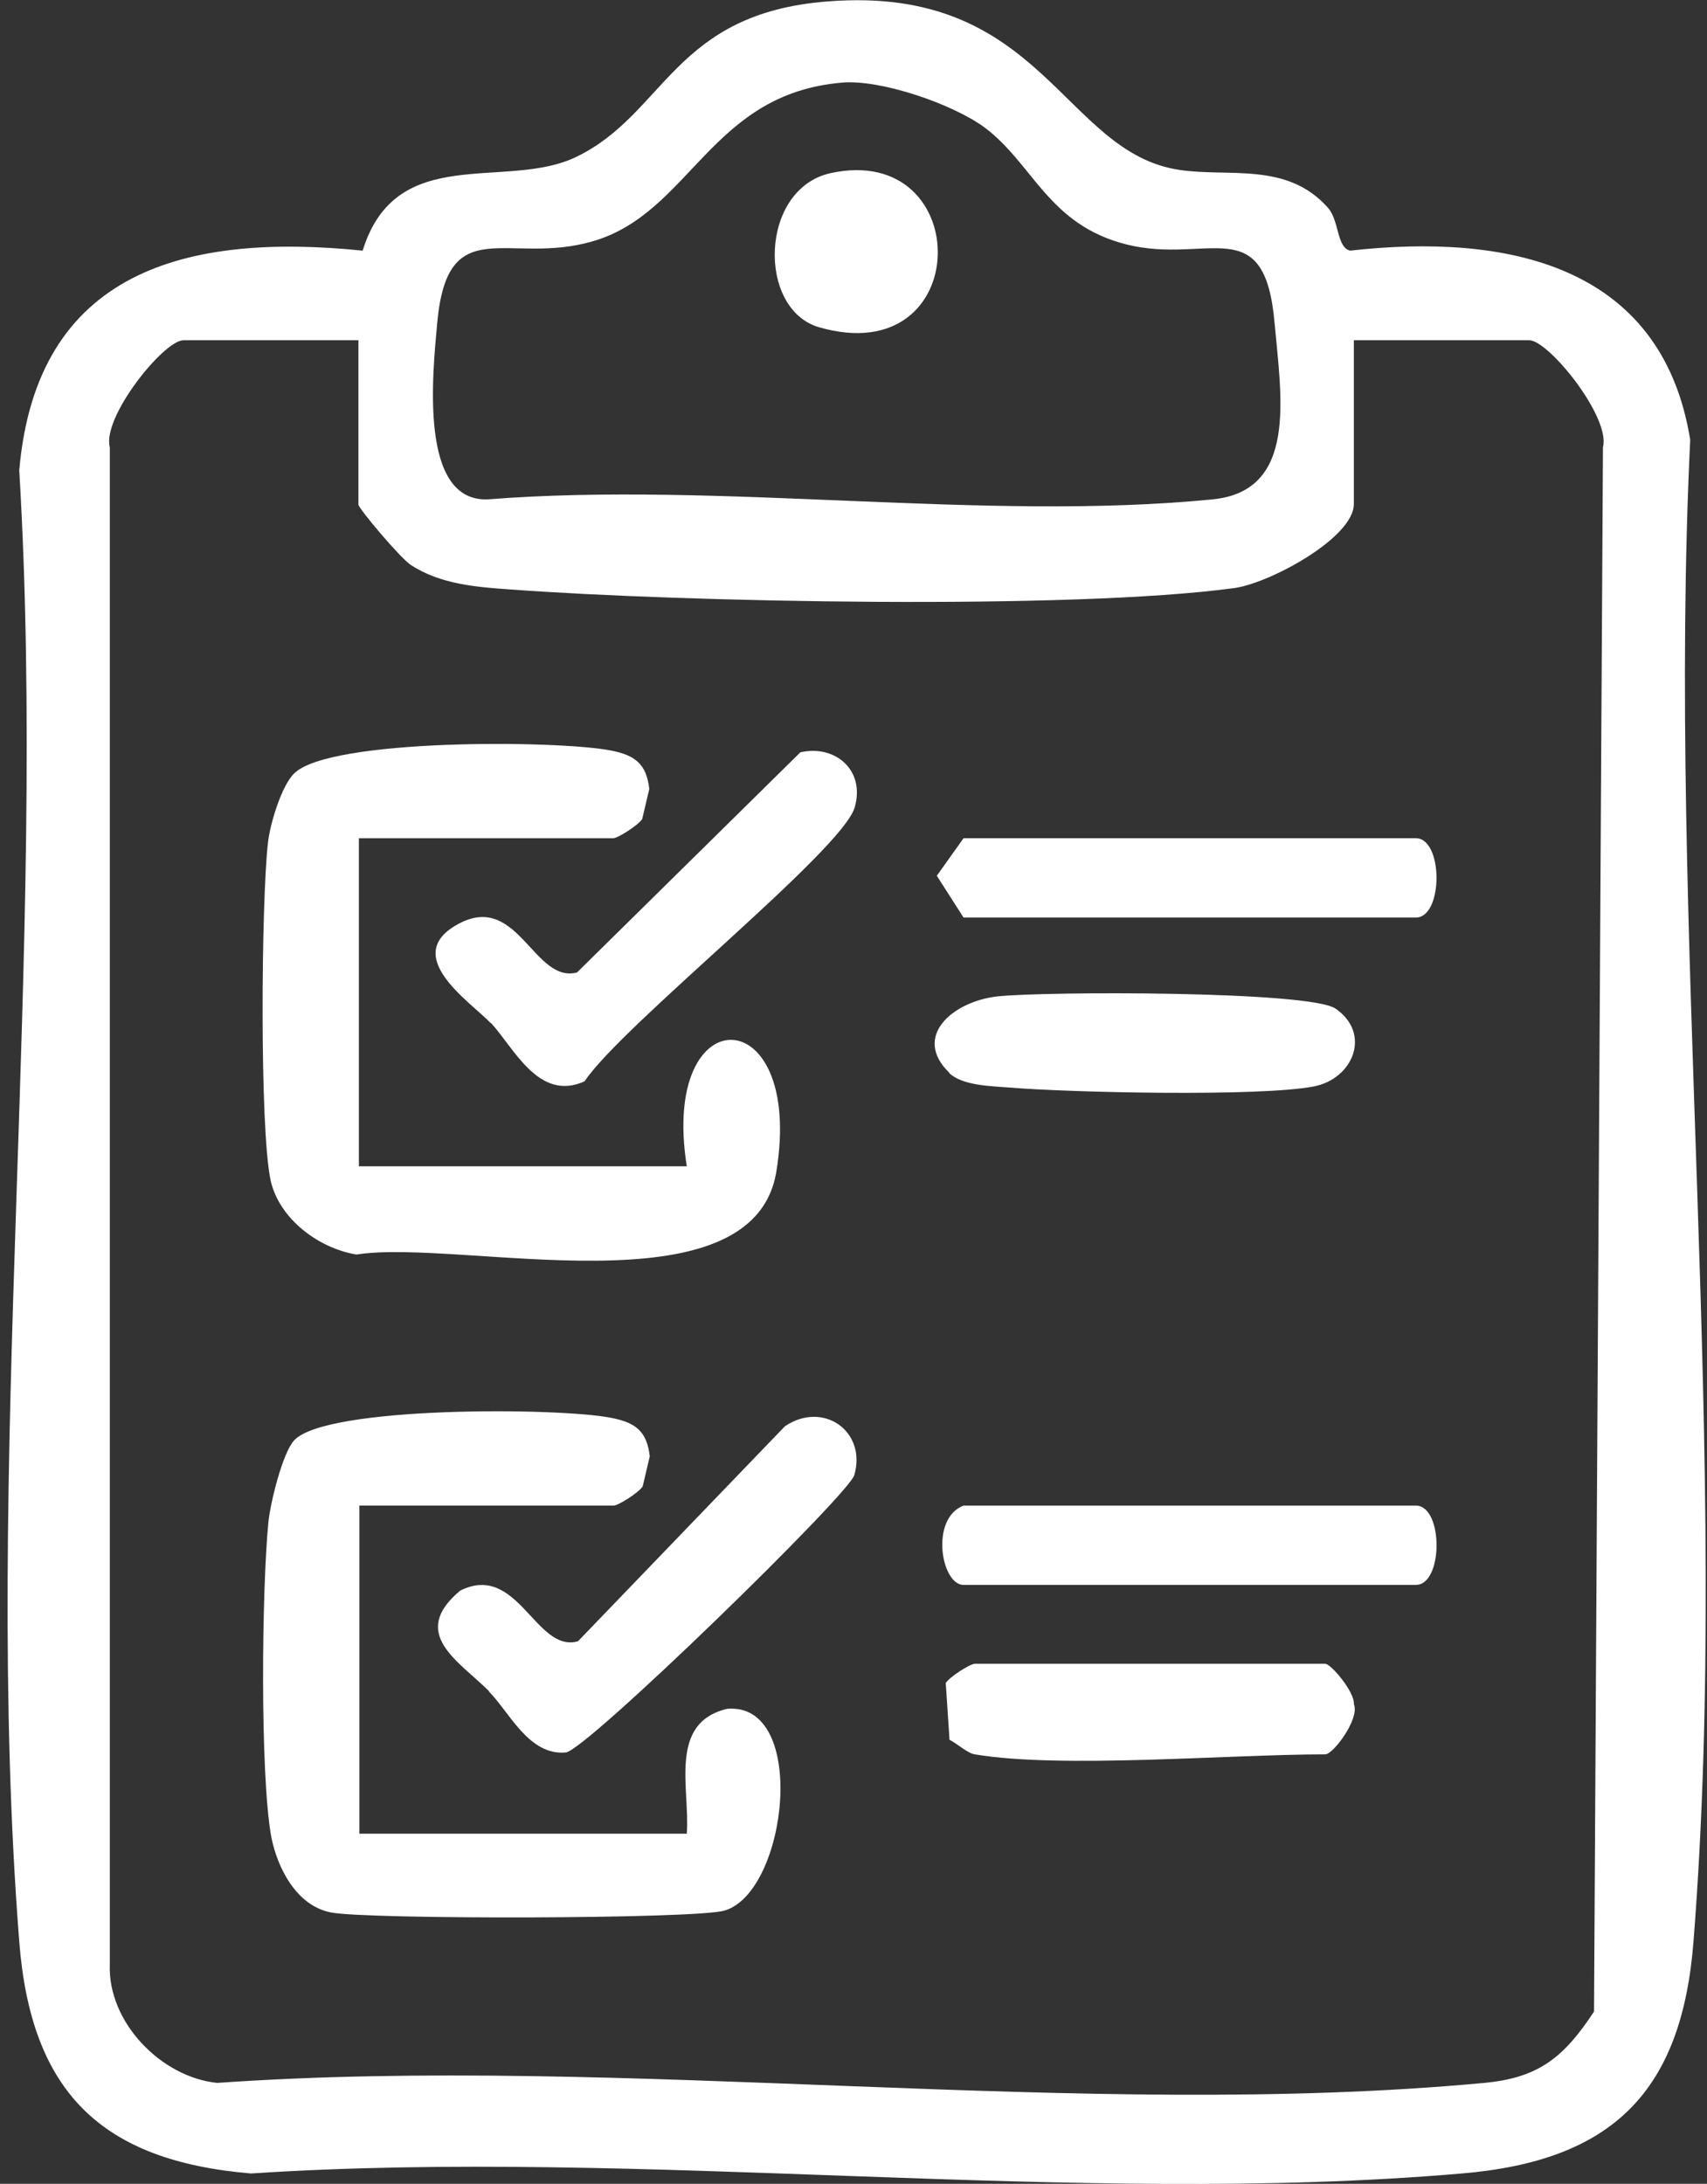
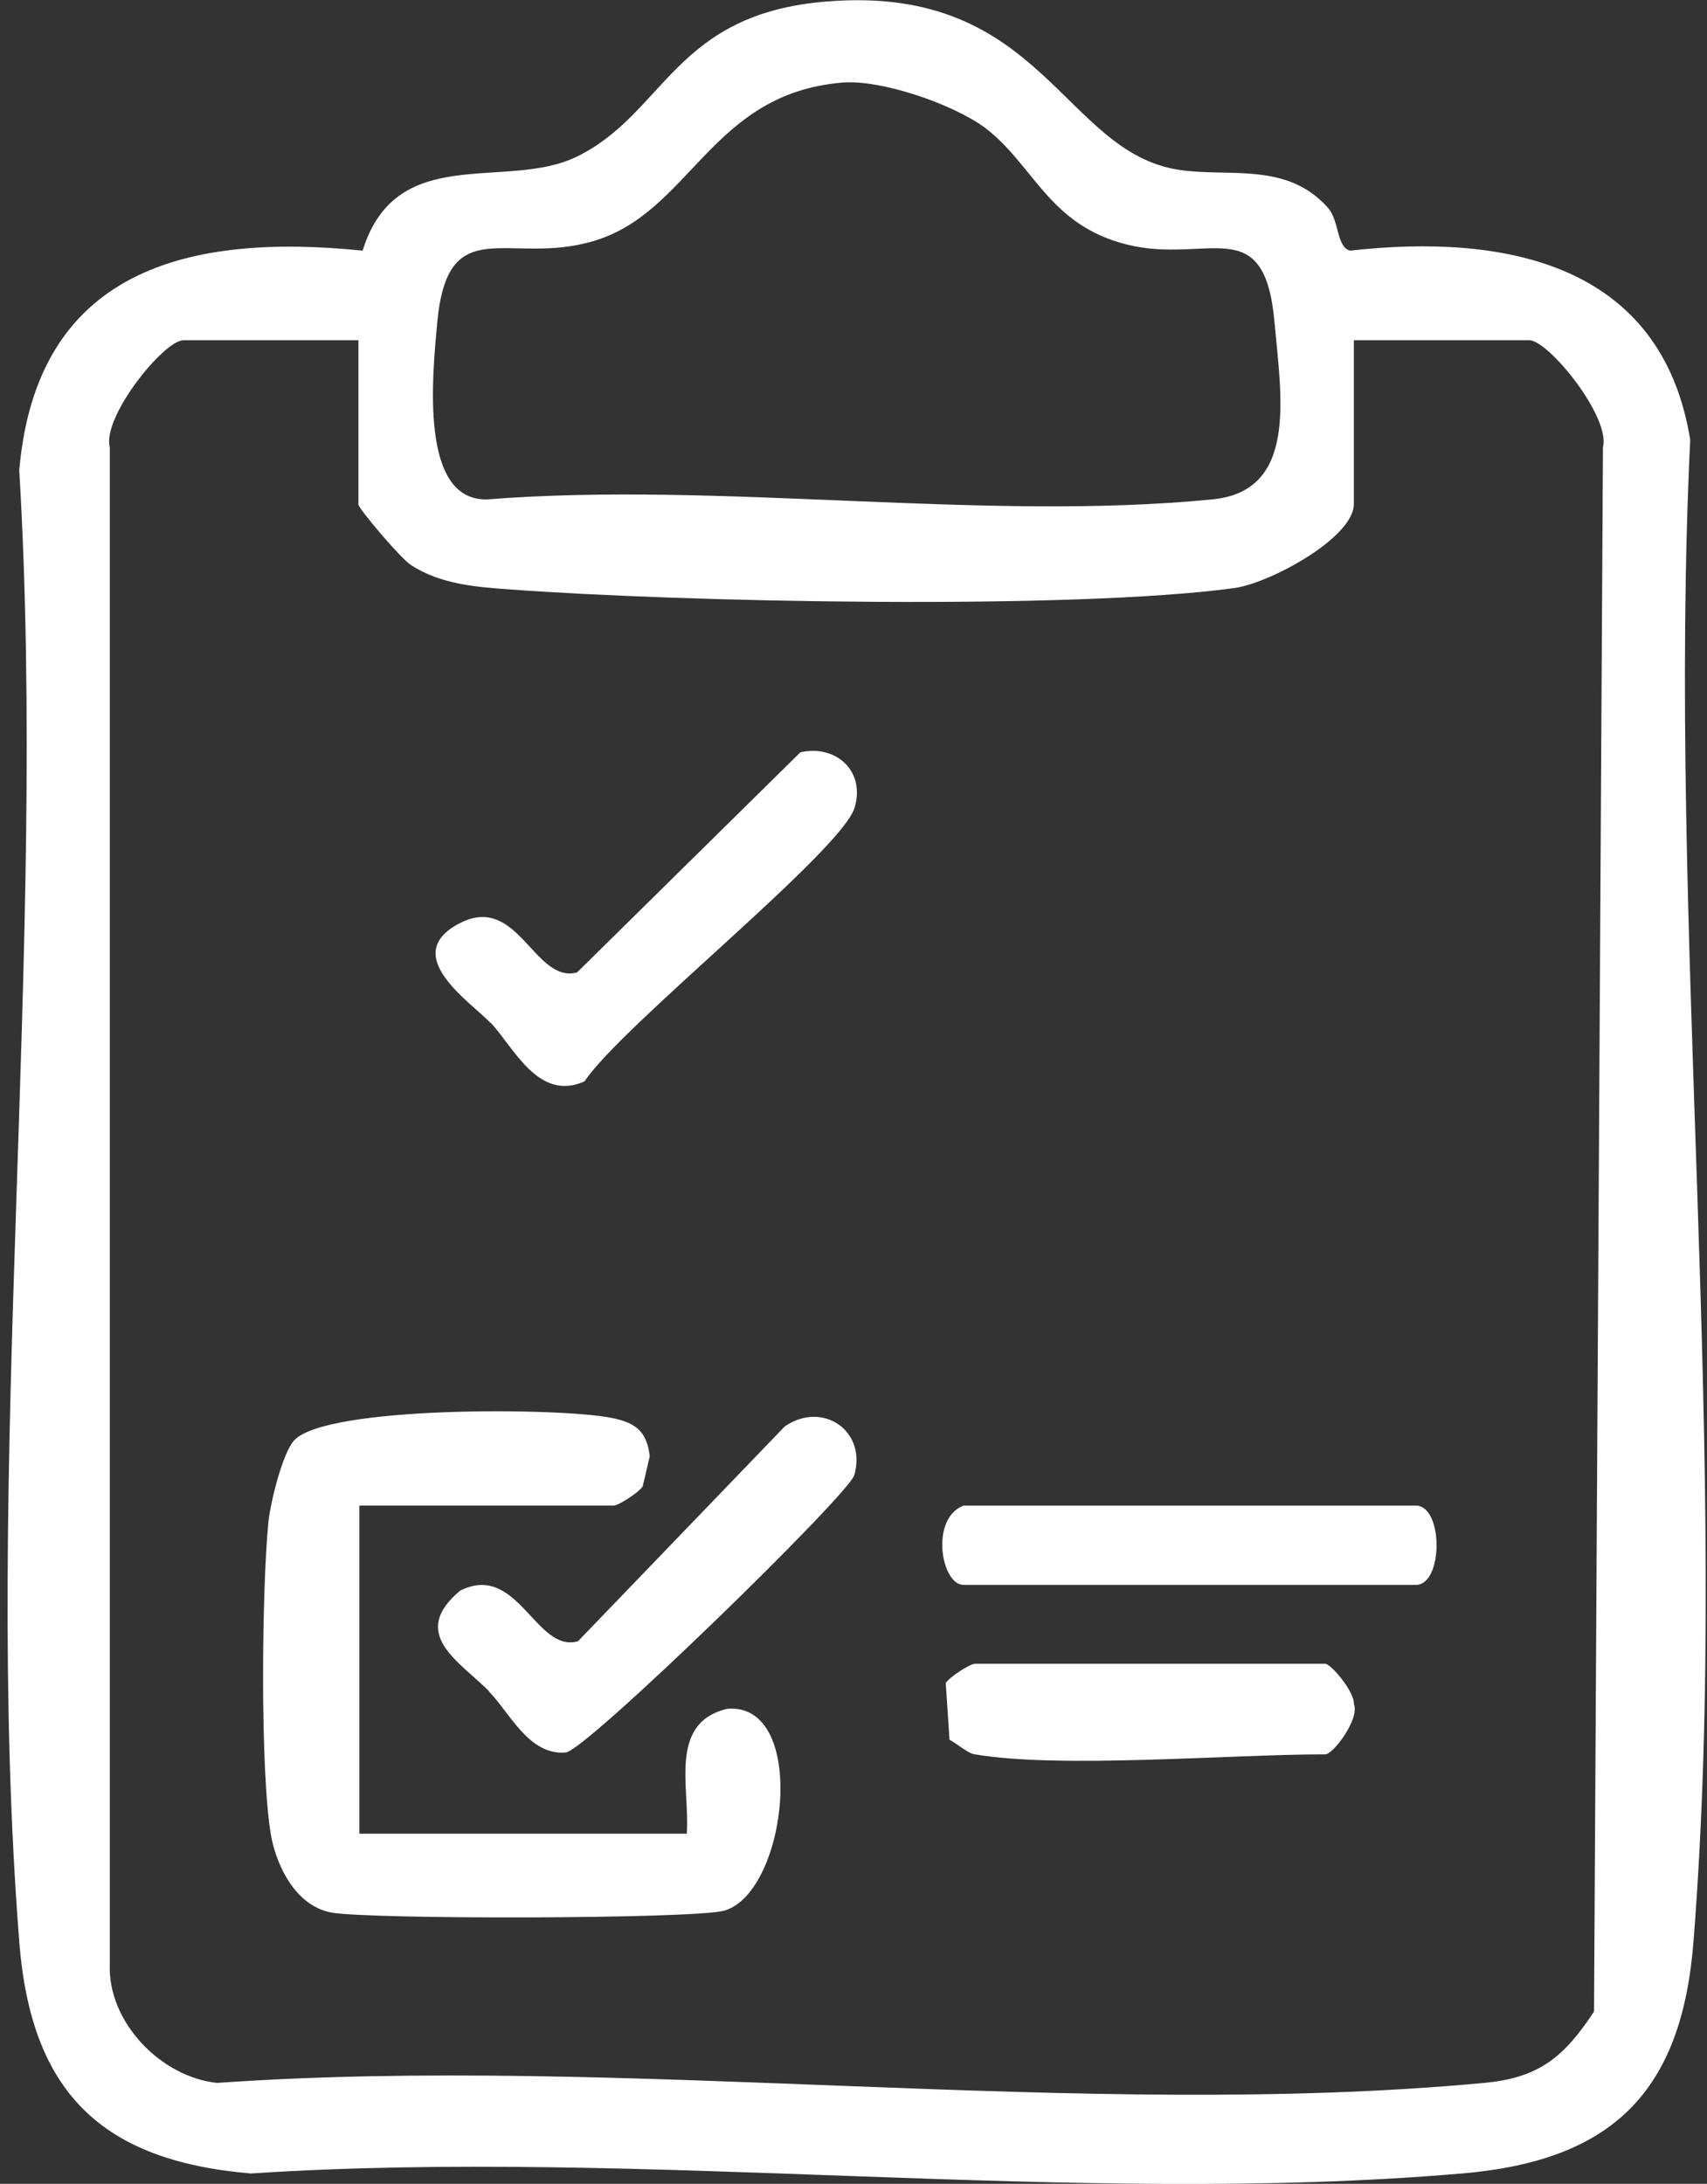
<svg xmlns="http://www.w3.org/2000/svg" width="61" height="78" viewBox="0 0 61 78" fill="none">
  <rect x="0" y="0" width="61" height="78" fill="#333333" stroke="none" />
  <g clip-path="url(#clip0_423_167)">
    <path d="M12.825 12.153H6.556C5.851 12.153 3.639 14.903 3.924 15.976V70.155C3.84 72.234 5.768 74.195 7.762 74.396C22.33 73.373 38.691 75.737 53.04 74.396C55.002 74.212 55.89 73.474 56.963 71.848L57.282 15.976C57.566 14.903 55.337 12.153 54.65 12.153H48.38V18.004C48.38 19.211 45.363 20.837 44.105 21.005C38.289 21.793 24.375 21.508 18.256 21.055C17.033 20.971 15.742 20.87 14.686 20.183C14.3 19.932 12.808 18.155 12.808 18.021V12.17L12.825 12.153ZM30.108 2.95C25.381 3.336 24.694 7.594 21.19 8.616C18.156 9.505 15.993 7.493 15.624 11.533C15.457 13.377 14.971 17.937 17.435 17.836C25.733 17.183 35.171 18.641 43.334 17.836C46.385 17.535 45.782 14.165 45.547 11.533C45.195 7.493 43.167 9.455 40.267 8.734C37.45 8.03 36.931 5.851 35.171 4.543C34.047 3.722 31.499 2.833 30.091 2.95M47.458 7.426C47.861 7.879 47.76 8.834 48.246 8.952C53.778 8.332 59.377 9.404 60.4 15.707C59.561 33.108 61.875 52.151 60.517 69.35C60.098 74.715 57.617 77.179 52.236 77.631C38.423 78.822 22.967 76.709 8.969 77.631C3.605 77.179 1.107 74.715 0.688 69.35C-0.636 52.453 1.711 33.879 0.688 16.797C1.309 9.639 6.69 8.315 12.959 8.952C14.166 5.063 18.089 6.823 20.603 5.599C23.788 4.057 24.073 0.469 29.588 0.05C37.266 -0.553 37.97 5.448 42.144 6.068C43.904 6.337 46 5.767 47.458 7.426Z" fill="white" />
-     <path d="M24.543 41.657C23.57 35.555 28.75 35.656 27.744 41.842C26.906 46.971 16.429 44.222 12.741 44.809C11.4 44.591 9.992 43.552 9.674 42.177C9.271 40.333 9.338 32.219 9.573 30.124C9.64 29.454 10.059 28.062 10.512 27.626C11.769 26.369 19.933 26.436 21.827 26.805C22.682 26.973 23.101 27.274 23.202 28.18L22.95 29.252C22.816 29.47 22.078 29.94 21.911 29.94H12.825V41.657H24.543Z" fill="white" />
    <path d="M24.543 65.494C24.66 63.868 23.872 61.538 25.985 61.035C28.901 60.784 28.147 67.59 25.884 68.243C24.828 68.545 13.161 68.562 11.836 68.31C10.596 68.076 9.909 66.718 9.691 65.595C9.288 63.315 9.355 56.794 9.59 54.38C9.657 53.693 10.093 51.899 10.512 51.446C11.652 50.206 20.017 50.273 21.844 50.642C22.699 50.809 23.118 51.111 23.219 52.016L22.967 53.089C22.833 53.307 22.096 53.776 21.928 53.776H12.842V65.494H24.56H24.543Z" fill="white" />
    <path d="M17.536 36.544C16.849 35.807 14.2 34.097 16.463 32.957C18.525 31.934 19.095 35.136 20.62 34.734L28.6 26.872C29.824 26.587 30.93 27.492 30.544 28.833C30.109 30.375 22.213 36.628 20.889 38.623C19.246 39.361 18.374 37.433 17.536 36.528" fill="white" />
    <path d="M17.487 60.415C16.397 59.325 14.603 58.353 16.447 56.811C18.509 55.788 19.146 59.057 20.655 58.621L28.048 50.944C29.405 50.022 30.981 51.111 30.529 52.687C30.327 53.391 20.94 62.527 20.219 62.594C18.895 62.712 18.207 61.153 17.47 60.415" fill="white" />
-     <path d="M34.433 29.939H50.593C51.581 29.939 51.581 32.773 50.593 32.773H34.433L33.477 31.28L34.433 29.939Z" fill="white" />
    <path d="M34.434 53.776H50.594C51.583 53.776 51.583 56.609 50.594 56.609H34.434C33.629 56.609 33.227 54.229 34.434 53.776Z" fill="white" />
    <path d="M34.836 62.661C34.585 62.628 34.199 62.276 33.931 62.141L33.797 60.113C33.931 59.895 34.669 59.426 34.836 59.426H47.358C47.559 59.426 48.414 60.432 48.381 60.867C48.599 61.387 47.643 62.661 47.358 62.661C43.905 62.661 37.92 63.181 34.836 62.661Z" fill="white" />
-     <path d="M33.929 38.321C32.588 37.031 34.03 35.773 35.639 35.589C37.366 35.404 46.804 35.388 47.726 36.025C49.016 36.913 48.363 38.539 46.938 38.807C45.01 39.176 38.204 39.025 36.025 38.841C35.388 38.791 34.382 38.774 33.913 38.321" fill="white" />
-     <path d="M29.672 6.186C34.869 5.046 34.852 13.31 29.253 11.684C27.057 11.03 27.141 6.755 29.672 6.186Z" fill="white" />
  </g>
  <defs>
    <clipPath id="clip0_423_167">
      <rect width="60.683" height="78" fill="white" transform="translate(0.27)" />
    </clipPath>
  </defs>
</svg>